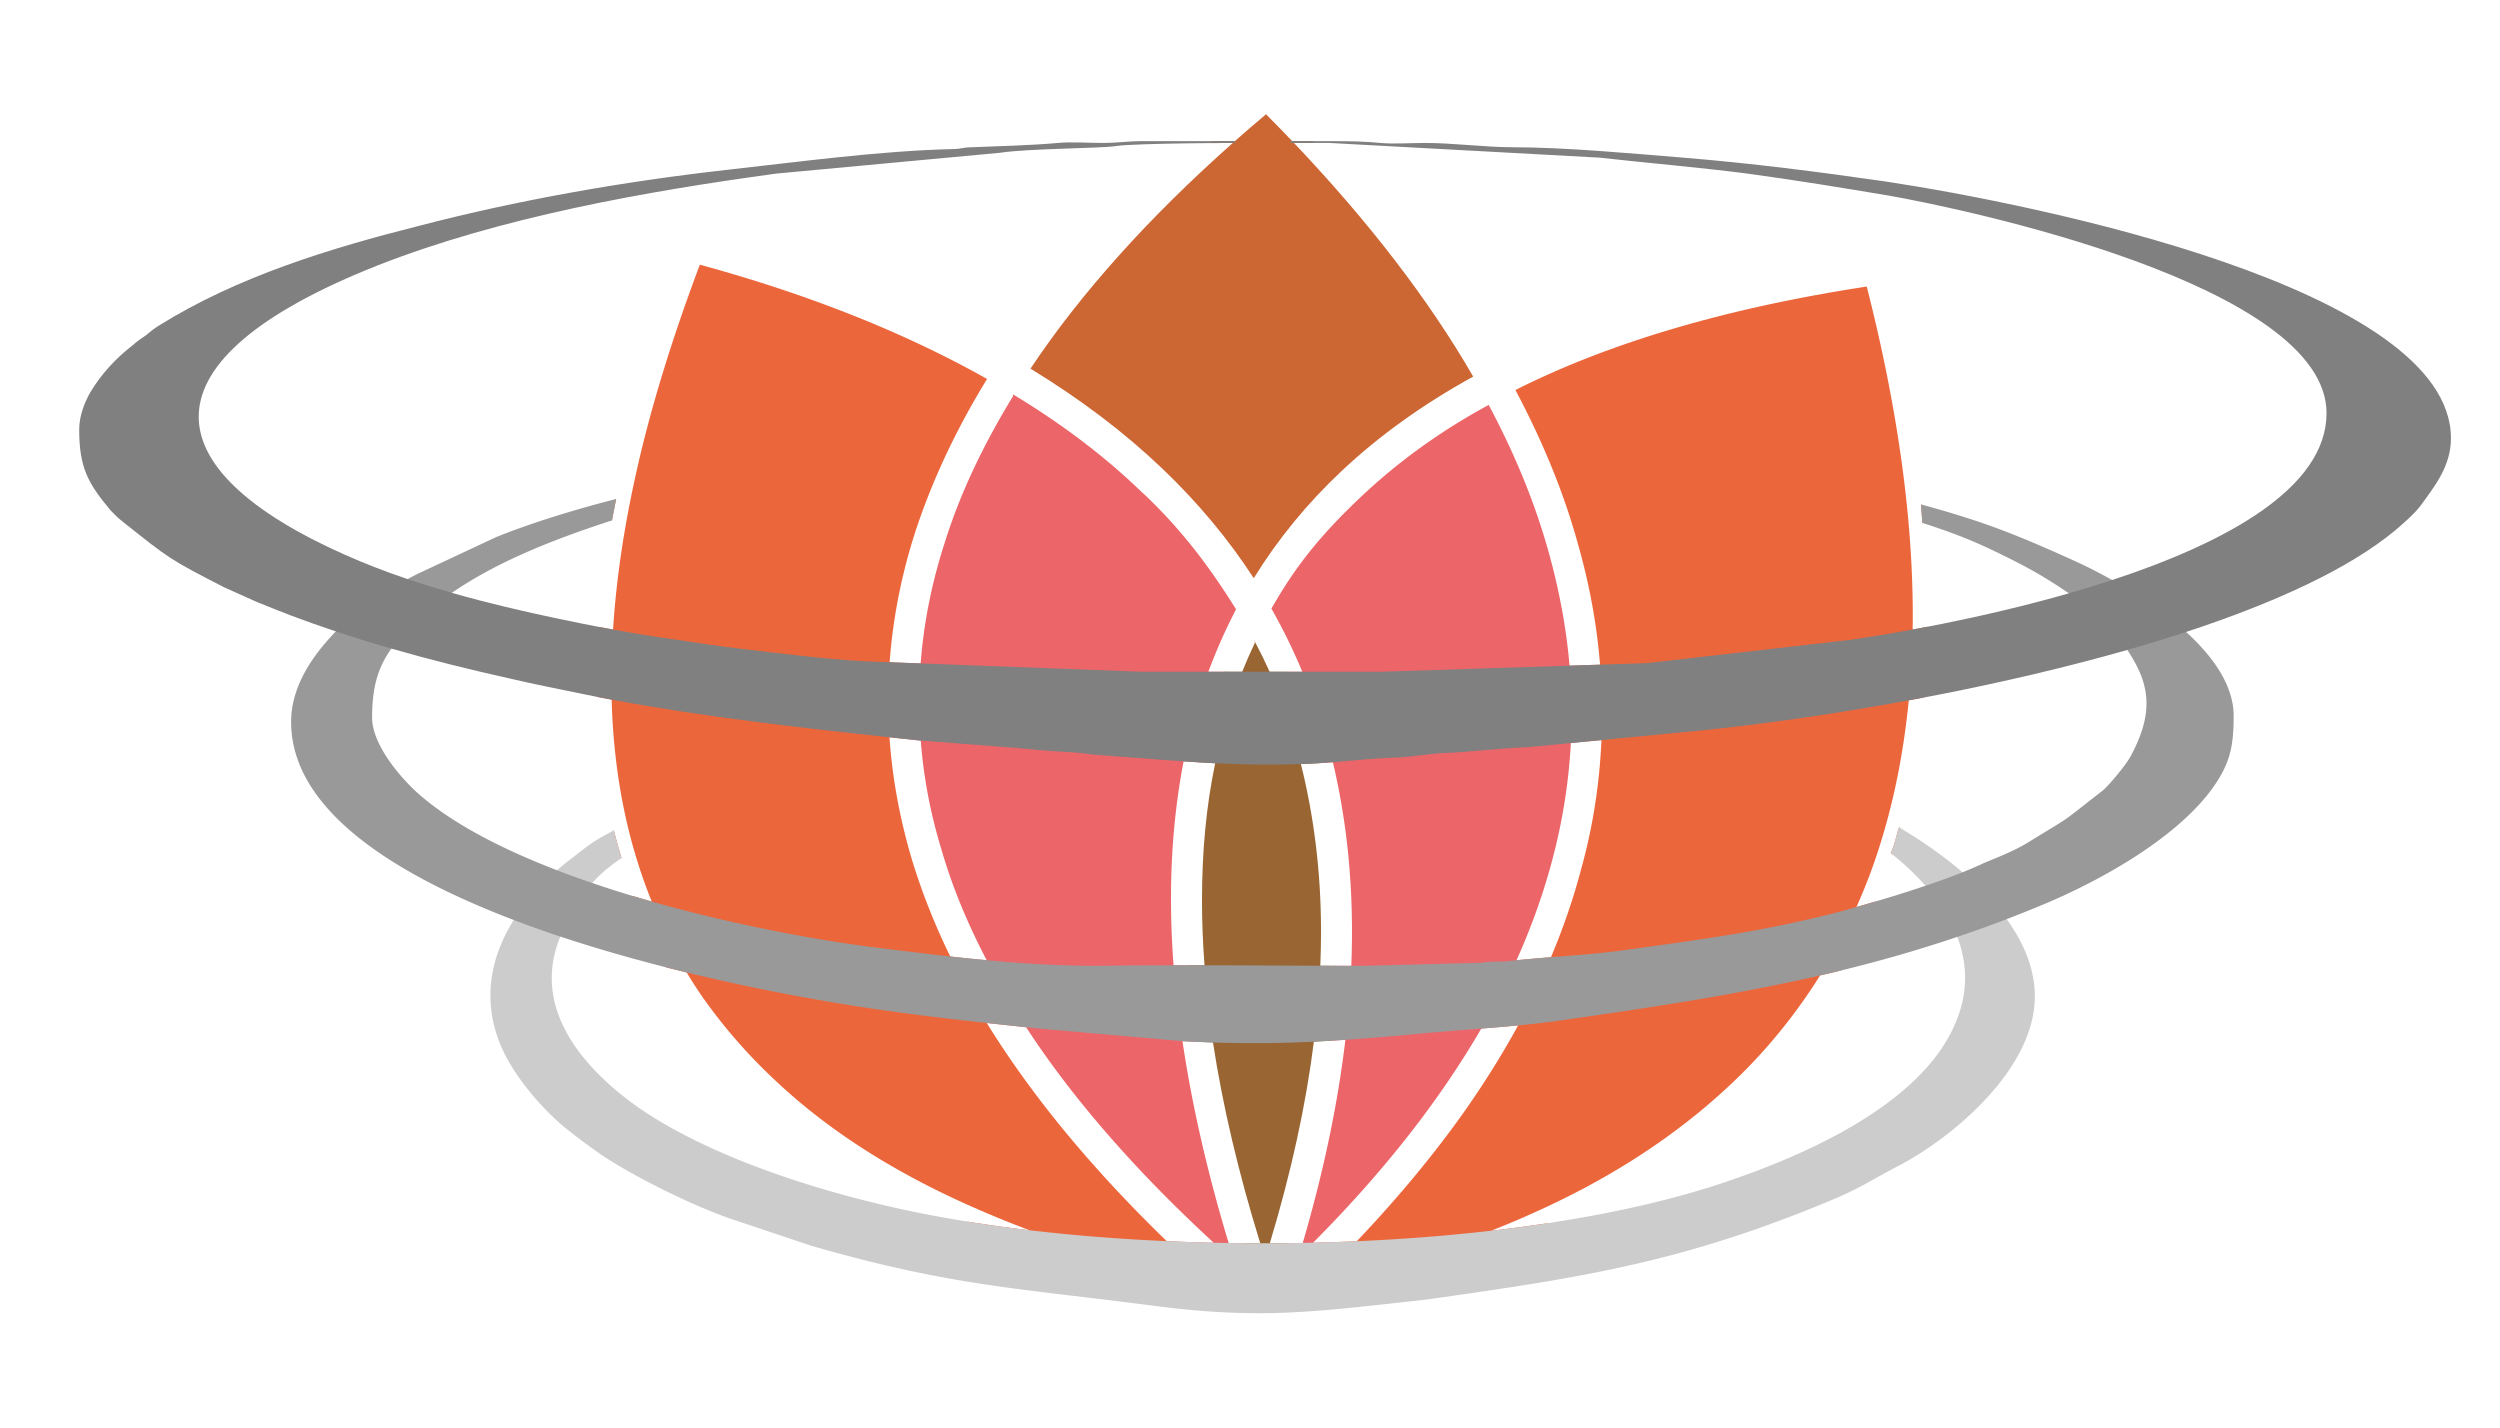
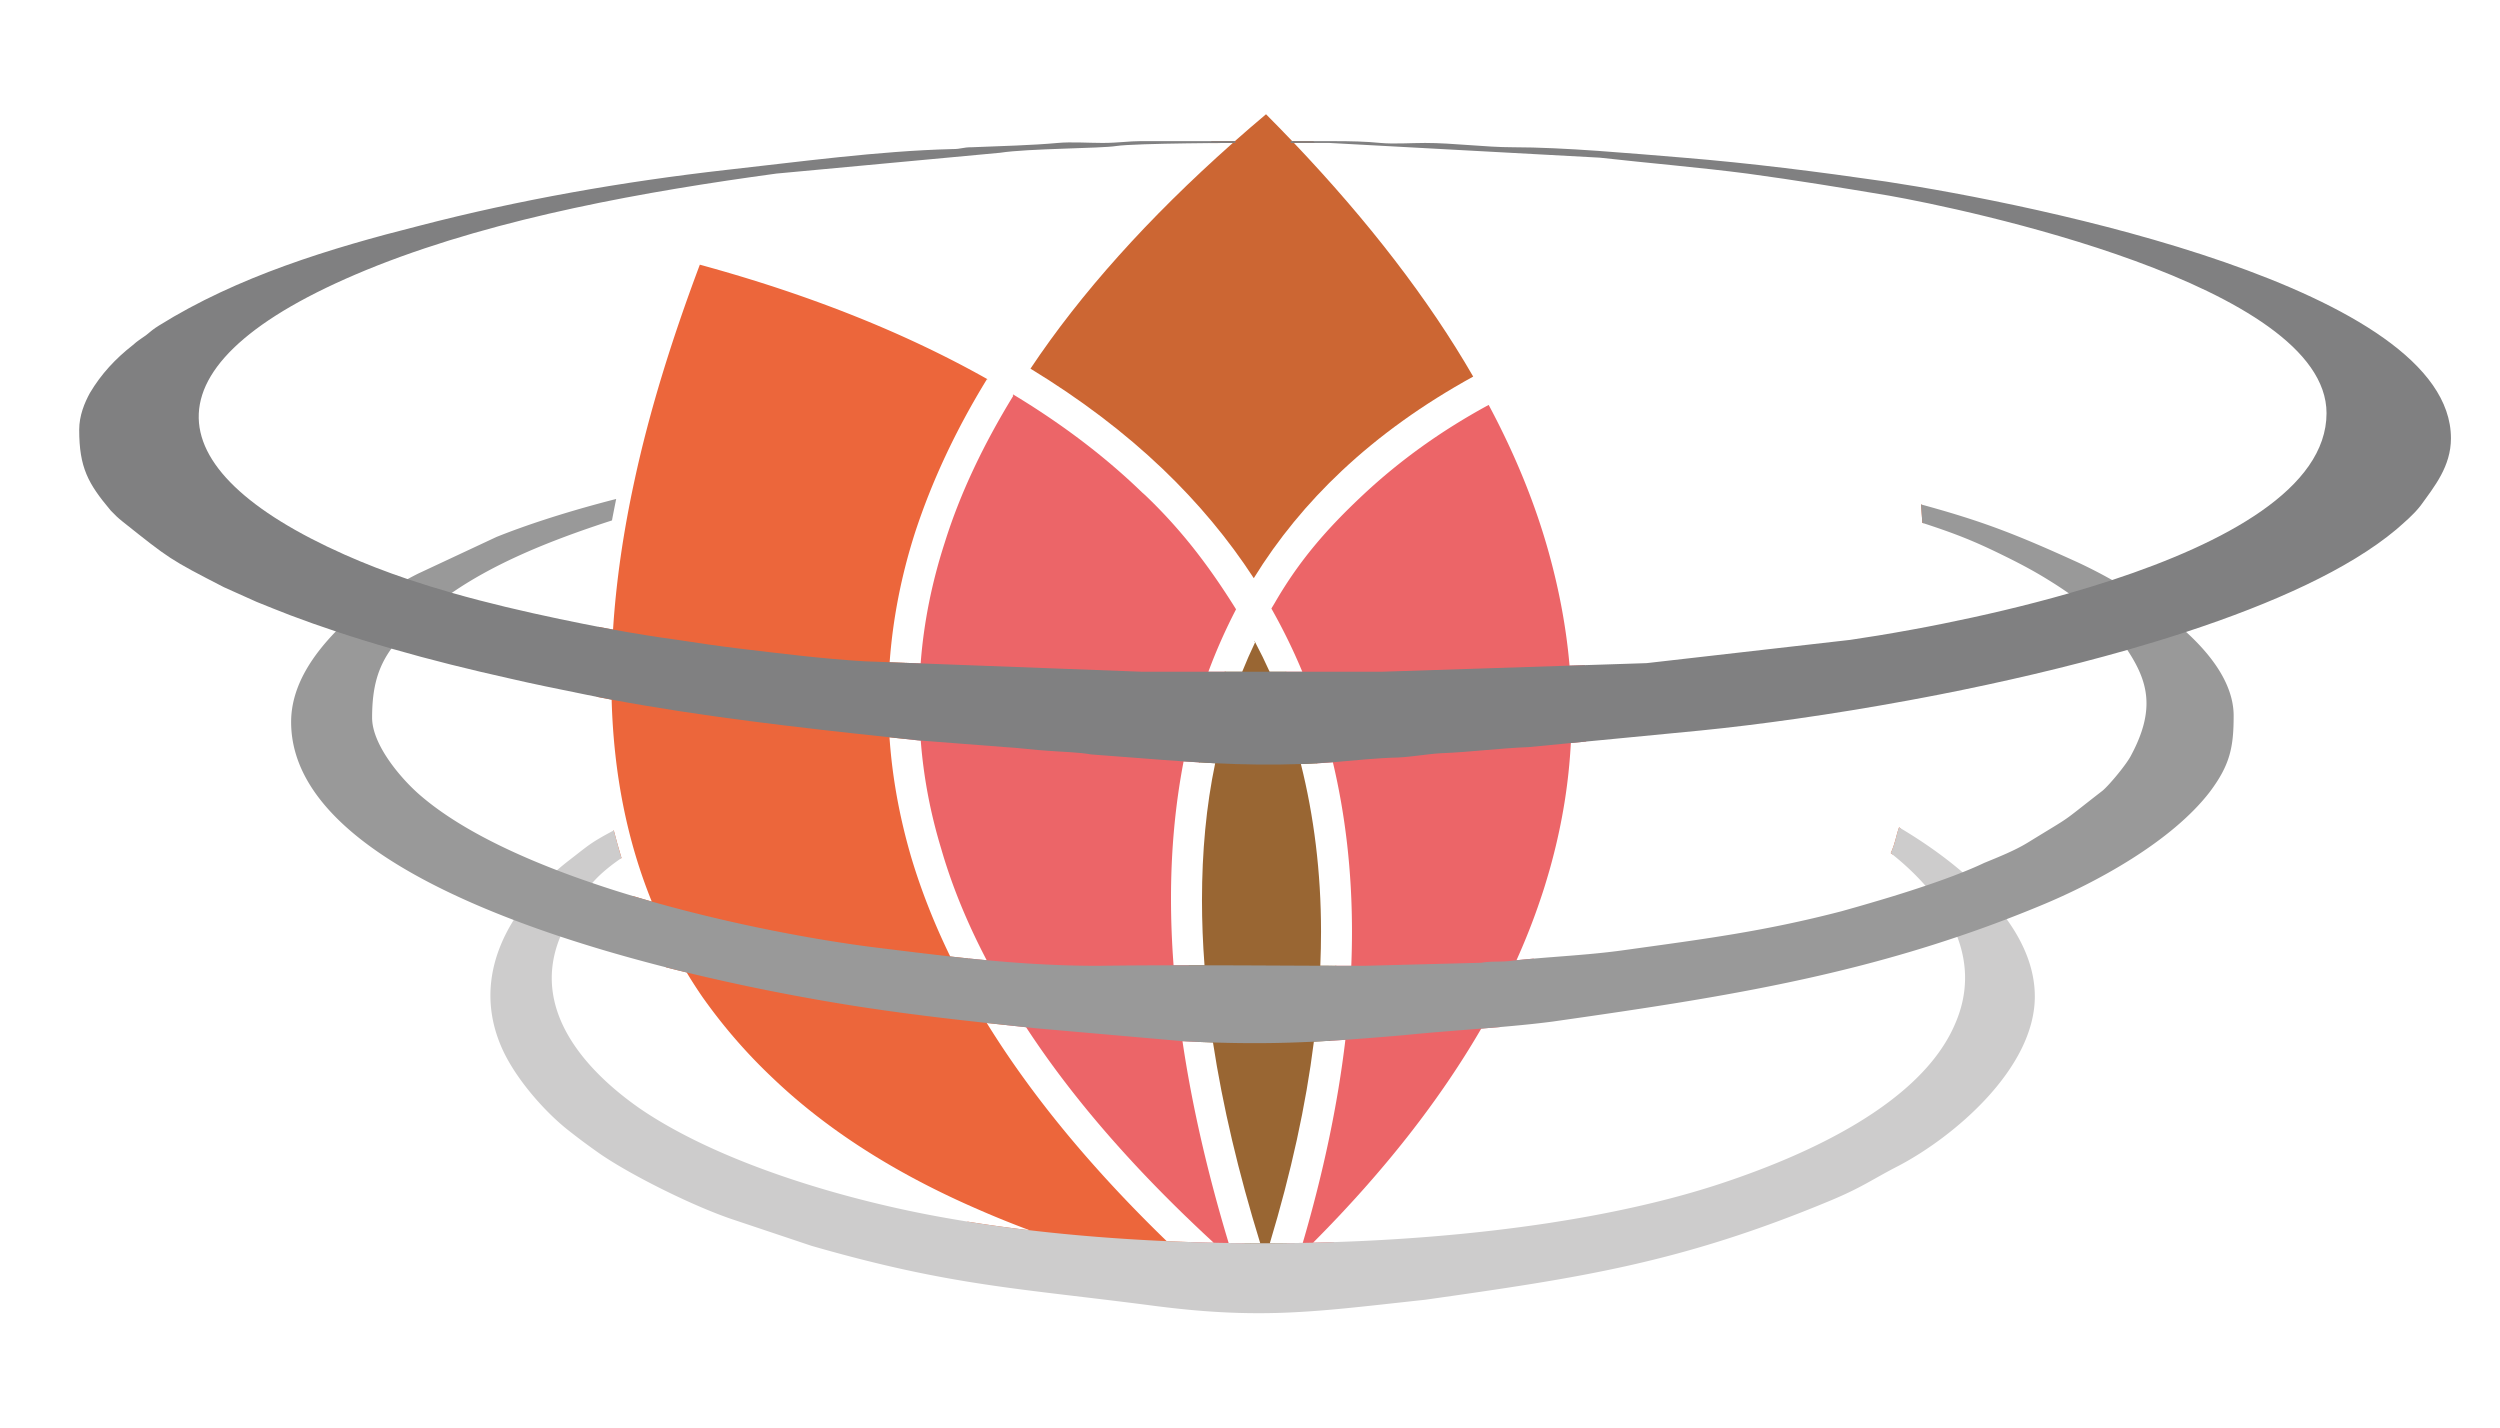
<svg xmlns="http://www.w3.org/2000/svg" data-bbox="31.68 45.7 948.7 479.58" viewBox="0 0 1000 571" data-type="color">
  <g>
    <path d="M589.28 150.63c-20.03 11.03-37.48 23.53-52.53 37.67-13.82 12.98-25.62 27.36-35.24 42.97-10.15-15.61-22.29-30.17-36.44-43.7-15.29-14.61-32.98-27.98-52.88-40.11 20.05-30.09 47.16-60.31 80.93-90.28-2.22 0-5.49.02-9.29.06.29-.27.58-.53.87-.79h9.25c4.05-3.59 8.21-7.17 12.46-10.75 3.57 3.58 7.06 7.17 10.48 10.75h8.42c.24.24.47.48.69.73h-8.42c29.73 31.28 53.85 62.52 71.7 93.45z" fill-rule="evenodd" clip-rule="evenodd" fill="#cc6633" data-color="1" />
    <path d="M506.5 523.82a.55.55 0 0 0-.09-.07l-.05-.05c-.02-.02-.04-.03-.06-.05a.078.078 0 0 1-.04-.04c-.01 0-.01 0-.02-.02h-.01c-.02-.02-.04-.03-.06-.05-.02-.01-.03-.02-.04-.03-.06-.05-.12-.1-.18-.16-.01 0-.01-.01-.01-.01-.4-.33-.81-.67-1.21-1.02l-.02-.01c-.3-.25-.61-.51-.91-.78l-.02-.01c-.76-.64-1.52-1.29-2.27-1.93-.09-.07-.18-.15-.27-.23-.1-.09-.21-.17-.31-.27-1.17-1-2.34-2-3.5-3.01-.07-.06-.13-.11-.2-.18h-.01c-.06-.05-.1-.09-.16-.14a657.918 657.918 0 0 1-20.92-18.93c3.03.1 6.07.19 9.12.25.07.01.14.01.21.01-31.13-28.67-56.21-57.39-75.04-86.21-.05 0-.1-.01-.15-.01-2.58-.28-5.13-.55-7.65-.82-1.67-2.62-3.28-5.24-4.84-7.86-.04-.06-.07-.11-.1-.17-3.7-6.22-7.12-12.43-10.25-18.65 2.35.25 4.71.48 7.09.7.05 0 .09.01.14.01-7.74-14.78-13.9-29.67-18.18-44.56-4.38-14.4-7.08-28.79-8.19-43.29l-.23-.02-.87-.07c-1.7-.18-3.41-.36-5.12-.55-.38-5.04-.56-10.08-.56-15.13 0-5.11.2-10.21.59-15.32l5.9.22.25.01c1.21-16.06 4.4-32.16 9.66-48.39 6.11-19.57 15.44-39.14 27.42-58.71-.08-.05-.17-.11-.26-.16.06-.11.13-.22.19-.33.09.05.18.11.27.17 19.37 11.72 36.49 24.7 51.2 38.93l.11.11L458 198c14.94 14.23 26.08 29.12 36.42 45.72-4.17 8.05-7.88 16.36-11.07 24.97h7.03c-3.53 9.13-6.46 18.64-8.79 28.51-.04.13-.07.27-.1.41-.57 2.43-1.11 4.88-1.6 7.35-.12 0-.24-.01-.36-.02-1.92-.11-3.84-.23-5.76-.36-.11 0-.22-.01-.33-.02-3.31 17.23-5.04 35.4-5.04 54.81 0 8.71.34 17.62 1.03 26.75a.67.67 0 0 1 .2 0c1.96-.01 3.92-.01 5.88-.01h.13c.73 9.96 1.89 20.17 3.46 30.65-.03-.01-.06-.01-.08-.01-1.91-.08-3.86-.17-5.85-.27l-.17-.01c3.74 25.39 9.89 52.31 18.46 80.73 2.08.04 4.17.06 6.26.08h.11c1.52 4.98 3.12 10.01 4.79 15.09v.01l.09.27c.06.18.13.37.19.56.07.2.13.4.21.61.34 1.05.69 2.1 1.05 3.15.01.05.03.11.06.16v.01c.39 1.17.78 2.34 1.19 3.51l.01.02c.23.7.47 1.41.72 2.11.06.18.13.37.19.55 0 .01.01.01.01.01v.06c.02.03.03.05.05.09 0 .01 0 .03.01.04.01.03.02.05.03.08 0 .01.01.03.01.04l.03.09c.01.03.02.05.03.08z" fill="#ec6568" fill-rule="evenodd" clip-rule="evenodd" data-color="2" />
-     <path d="M246.47 199.58c-.24 1.22-1.43 7.11-1.67 8.58-.09.03-.17.06-.26.08.49-2.84 1.02-5.69 1.6-8.57l.33-.09z" fill="#ec663b" fill-rule="evenodd" clip-rule="evenodd" data-color="3" />
    <path d="M248.61 343.2c-.13.09-.27.18-.4.28-1.07-3.67-2.05-7.39-2.95-11.17.08-.05.17-.09.26-.14 1.19 4.41 1.66 6.37 3.09 11.03z" fill="#ec663b" fill-rule="evenodd" clip-rule="evenodd" data-color="3" />
    <path d="M395.08 151.74c-.08.11-.14.22-.21.32l-.05-.03.2-.32c.02 0 .04.01.06.03z" fill="#ec663b" fill-rule="evenodd" clip-rule="evenodd" data-color="3" />
    <path d="M506.27 523.82c-.04-.01-.08-.01-.12-.02h-.01c-.03-.01-.04-.01-.07-.02-.02 0-.03 0-.05-.01h-.04c-.04-.01-.07-.02-.11-.02-.01-.01-.01-.01-.02-.01h-.03l-.12-.03h-.01l-.34-.06h-.01c-1.88-.35-3.75-.7-5.6-1.06-.05-.01-.1-.02-.14-.03l-.15-.03h-.01c-.34-.06-.67-.13-1-.19-1.4-.27-2.79-.55-4.17-.83l-.3-.06c-39.54-7.96-74.48-18.55-104.82-31.78-.83-.35-1.66-.72-2.48-1.08.91.14 1.82.29 2.74.43a576.6 576.6 0 0 0 22.41 3.07c-6.99-2.61-13.77-5.35-20.33-8.22-32.86-14.21-60.25-31.61-81.92-52.2-10.95-10.29-20.24-21.08-28.57-32.84-2.22-3.23-4.34-6.51-6.34-9.85-2.69-.65-5.42-1.33-8.19-2.04-4.2-7.45-7.93-15.17-11.19-23.16-.72-1.78-1.42-3.56-2.09-5.36 2.5.75 5.01 1.48 7.52 2.2-9.9-24.4-15.25-51.26-16.05-80.75-2.01-.38-4-.76-6-1.16-.06-2.18-.08-4.38-.08-6.59 0-7 .23-14.13.73-21.4 1.96.38 3.93.75 5.91 1.11 1.21-19.02 4.08-38.97 8.63-59.85 5.85-27.1 14.68-55.73 26.09-86.11 44.31 12.1 82.49 27.47 114.89 45.72-12.52 20.41-22.07 40.84-28.82 61.47-5.5 17.17-8.88 34.49-10.15 51.84l.25.01 5.86.22c-.39 5.11-.58 10.22-.58 15.33 0 5.04.19 10.08.57 15.12-1.97-.21-3.95-.42-5.93-.64-.07 0-.15-.01-.23-.02 1.09 16.02 4.02 32.08 8.78 48.28 3.92 13.04 9.09 26.19 15.51 39.38.07.01.14.02.22.02 2.32.27 4.66.52 7.01.76a304.16 304.16 0 0 0 10.28 18.71l.11.17c1.54 2.6 3.14 5.19 4.8 7.79-2.54-.27-5.05-.54-7.55-.81h-.01l-.24-.03c17.9 29 41.89 58.12 71.98 87.27.07 0 .14.01.21.01h.01c3 .13 6.01.25 9.04.35 6.65 6.3 13.6 12.6 20.84 18.88l.01.01c.17.16.33.3.51.45.06.06.13.12.2.17 1.11.97 2.24 1.94 3.37 2.91.1.09.21.18.31.26.07.07.14.13.21.19 1 .86 2.01 1.72 3.03 2.57.31.27.61.53.92.78.13.12.26.23.4.34l.15.12c.02.03.05.05.08.08.01.01.02.02.04.03.02.01.04.03.06.04.02.03.05.05.07.06.03.03.05.05.08.07.01.02.03.03.04.04z" fill="#ec663b" fill-rule="evenodd" clip-rule="evenodd" data-color="3" />
    <path d="M634.75 285.36c0 1.08 0 2.16-.02 3.24-.01.71-.02 1.42-.04 2.13.01.01.01.02 0 .03-.01.84-.03 1.68-.07 2.53-.01.6-.04 1.2-.07 1.81 0 .21-.01.43-.03.65-.01.29-.02.58-.04.87l-6.14.6c-.83 15.82-3.35 31.51-7.54 47.2-.3 1.13-.61 2.26-.93 3.4-.07.23-.13.46-.2.69-.31 1.07-.62 2.14-.95 3.21a190.169 190.169 0 0 1-2.6 8.15c-2.72 8.1-5.9 16.18-9.53 24.23 2.31-.24 4.63-.45 6.95-.66a299.38 299.38 0 0 1-11.01 22.53c-.88 1.62-1.77 3.25-2.69 4.87h-.01c-2.43.2-4.88.4-7.33.6-16.71 28.81-39.1 57.36-67.27 85.64 2.88-.07 5.76-.15 8.64-.25a571.996 571.996 0 0 1-18.19 17.86c-.2.2-.39.38-.59.56-.21.2-.42.4-.63.59 0 0-.01.01-.02.01-1.06 1.01-2.11 1.98-3.18 2.97-.04.04-.07.07-.11.1-.17.16-.34.32-.51.47-.8.75-1.61 1.49-2.42 2.22l-.01.01c-.26.24-.52.47-.78.71-.35.32-.7.64-1.06.96 0 .01-.01.01-.02.02 0 .01-.01.01-.02.02-.03.03-.07.07-.11.1-.03.03-.06.05-.09.08 0 0 0 .01-.01.01-.03.03-.06.06-.1.09-.01.01-.02.02-.03.02-.02.03-.05.05-.07.07l-.02.02-.03.03c-.03.02-.05.05-.08.07.01-.02.01-.04.02-.06 0-.01.01-.01.01-.02.01-.04.03-.08.04-.12.01-.04.03-.08.04-.12.01-.02.01-.04.02-.06s.02-.05.02-.07c.01-.01.01-.01.01-.02.04-.12.08-.24.12-.35.03-.08.05-.15.07-.22.19-.52.36-1.04.53-1.56 0-.01 0-.01.01-.02.46-1.34.91-2.69 1.35-4.02.02-.03.03-.06.03-.09.01-.02.02-.04.02-.06.41-1.21.81-2.41 1.2-3.62v-.01c.02-.07.05-.14.07-.21v-.01c.12-.37.24-.74.35-1.1.04-.11.08-.2.1-.3v-.01c1.59-4.88 3.09-9.71 4.5-14.51h.43c1.98-.03 3.96-.05 5.94-.09.14 0 .28 0 .42-.01h.01c8.34-28.47 14.01-55.54 17.05-81.24-.1 0-.19.01-.29.02-1.96.13-3.89.25-5.79.37-.15.01-.29.01-.43.02 1.25-10.23 2.07-20.24 2.47-30.02.14 0 .28.01.43.01h5.73c.08.01.16.01.24 0 .19-4.62.28-9.19.28-13.71 0-23.92-2.61-46.49-7.64-67.71l-.5.03c-1.91.15-3.83.29-5.75.39-.11.01-.23.02-.34.02-.12-.51-.24-1.02-.38-1.52 0-.02 0-.04-.01-.05-3.09-12.14-7.06-23.83-11.9-35.08h6.65c-3.52-8.48-7.54-16.69-12.01-24.65-.03-.06-.06-.11-.09-.17-.09-.15-.18-.3-.26-.45v-.01c0-.01 0-.01.01-.02.06-.1.11-.21.18-.31L510 241c9.66-16.71 20.65-29.41 35.32-43.14 14.4-13.47 30.99-25.5 50.15-35.89 10.65 19.94 18.69 39.67 24.14 59.42 4.17 15.08 6.93 30.03 8.21 44.87l6.11-.2c.14 1.61.26 3.22.36 4.83v.01c.01.01.02.01 0 .02.02.01.02.02.01.04.02.17.03.35.03.52.09 1.25.16 2.5.2 3.76.02.09.02.19.01.29v.01c.01.01.01.01 0 .02.02.01.02.02 0 .04.02.01.02.02.01.03.01.04.01.09 0 .12 0 0 .01.01 0 .02.01.01.01.01 0 .02.04.78.07 1.56.09 2.34.01.08.02.17.01.26.03.98.06 1.96.07 2.93v.01c.01.22.02.43.01.65.01.07.01.14 0 .2.01.04.01.07 0 .1.02.38.02.77.01 1.16.01.01.01.02 0 .03.01.02.01.03 0 .05v.01c.01.02.01.03 0 .05v.01c.01.01.01.02 0 .03.01.01.01.02 0 .03.01.01.01.01 0 .02.01.01.01.01 0 .02.01.56.01 1.11.01 1.67z" fill="#ec6568" fill-rule="evenodd" clip-rule="evenodd" data-color="2" />
    <path d="M534.54 386.32c-.4 9.77-1.22 19.77-2.47 29.99-.15.01-.29.01-.43.02-1.95.12-3.88.22-5.8.32-.1 0-.19.01-.29.01-3.2 25.49-9.09 52.34-17.62 80.64h.41c1.99 0 3.97-.02 5.96-.04h.43c-1.37 4.61-2.82 9.26-4.33 13.95-.03.1-.07.2-.1.31-.25.76-.49 1.52-.74 2.29-.03.07-.05.14-.07.22-.33.99-.66 1.98-.99 2.98-.03.09-.07.19-.1.29-.02.05-.03.1-.05.16-.65 1.93-1.31 3.88-1.98 5.83-.01.02-.02.03-.02.04-.01 0-.01.01-.01.01v.06c0 .01 0 .02-.01.02-.02.06-.04.1-.06.16-.02-.05-.03-.1-.05-.15-.05-.14-.1-.29-.15-.43-.16-.46-.31-.91-.46-1.36l-.01-.03c-.51-1.46-1-2.92-1.49-4.38-.02-.04-.03-.08-.05-.12 0-.01 0-.03-.01-.04-.34-1.02-.68-2.04-1.01-3.05-.07-.2-.14-.41-.2-.61v-.01c-.11-.31-.21-.6-.3-.9-.04-.09-.07-.19-.1-.28-1.65-5.03-3.23-10.01-4.72-14.94h.11c2.09.02 4.18.03 6.27.03-8.74-28.29-15.04-55.06-18.91-80.33-1.99-.06-4.02-.14-6.09-.22-.03-.01-.06-.01-.08-.01-1.59-10.47-2.76-20.69-3.51-30.64h.13c1.99 0 3.98 0 5.97.01h.19c-.67-8.88-1.01-17.55-1.01-26.01 0-19.44 1.7-37.71 5.28-54.81-.11-.01-.23-.01-.34-.01-1.95-.1-3.89-.21-5.84-.33-.12 0-.24-.01-.36-.02.49-2.5 1.02-4.97 1.6-7.42.02-.14.05-.27.09-.41 2.29-9.84 5.17-19.32 8.64-28.42h7.02c1.59-3.97 3.3-7.87 5.13-11.69v-.01l-.3-.57c.01-.04.03-.07.05-.11.1.19.21.38.31.58 2.05 3.87 3.98 7.81 5.78 11.8h6.62c4.89 11.2 8.89 22.86 12.02 34.99 0 .02.01.04.02.06.13.52.26 1.05.39 1.58-.11.01-.23.02-.34.02-.73.04-1.47.08-2.2.11-1.24.06-2.48.11-3.71.16-.1 0-.2.01-.29.01 5.21 20.79 8.05 43.27 8.05 66.99 0 4.52-.1 9.08-.29 13.69h.25c1.91 0 3.82.01 5.74.01.14 0 .28.01.43.01z" fill="#996633" fill-rule="evenodd" clip-rule="evenodd" data-color="4" />
    <path d="M769.47 209.32c-.18-.06-.37-.12-.55-.18 0-.98-.48-6.13-.48-7.36l.33.09c.25 2.49.48 4.98.7 7.45z" fill="#ec663b" fill-rule="evenodd" clip-rule="evenodd" data-color="3" />
    <path d="M760.24 331.31c-.99 3.56-2.05 7.07-3.18 10.54-.25-.21-.51-.41-.76-.61 1.9-4.17 2.14-7.11 3.33-10.3.2.12.41.24.61.37z" fill="#ec663b" fill-rule="evenodd" clip-rule="evenodd" data-color="3" />
-     <path d="M771.05 250.69c-.11 9.68-.58 19.12-1.42 28.31h-.01c-2.05.39-4.09.77-6.12 1.15-2.34 24.07-7.23 46.44-14.58 66.97-1.93 5.34-4.04 10.57-6.33 15.69 2.41-.69 4.93-1.42 7.51-2.19a228.89 228.89 0 0 1-13.77 27.59c-2.76.68-5.53 1.33-8.3 1.97-7.9 12.64-17.05 24.43-27.45 35.36-21.67 22.55-48.82 41.67-81.2 56.86-7.36 3.48-15 6.78-22.92 9.89 7.83-.9 15.54-1.93 23.11-3.08-29.63 13.73-63.6 24.5-101.92 32.34-.12.03-.24.05-.36.08-1.07.22-2.14.43-3.22.64-.32.07-.64.14-.97.19v.01c-.14.03-.28.05-.42.08-.04.01-.08.02-.13.02-1.85.37-3.71.73-5.58 1.07 0 .01-.01.01-.02.01h-.01l-.33.06c-.01 0-.02.01-.03.01-.04 0-.07.01-.11.02-.02 0-.04.01-.06.01-.03.01-.07.01-.1.02h-.03c-.02.01-.03.01-.05.01-.03.01-.05.01-.08.02h-.01c-.04.01-.07.01-.11.02.01-.01.03-.02.04-.04.03-.02.05-.05.08-.07.04-.03.07-.07.11-.1.01-.01.02-.01.02-.02h.01c.01-.01.02-.02.02-.03h.01l.07-.07c.15-.13.29-.26.44-.39l.01-.01.02-.02.02-.02c.25-.23.51-.46.76-.7l.01-.01c1.04-.94 2.08-1.89 3.11-2.85.15-.13.29-.26.44-.41.04-.02.07-.06.11-.1 1.15-1.05 2.29-2.12 3.43-3.19.08-.07.17-.15.25-.24a569.281 569.281 0 0 0 19.07-18.73h.01c2.89-.09 5.76-.2 8.64-.33 16.93-17.78 31.65-35.63 44.21-53.56.3-.42.59-.85.87-1.27 7.22-10.46 13.7-20.97 19.46-31.5-2.43.24-4.89.46-7.36.67.91-1.61 1.8-3.22 2.67-4.84 4.05-7.5 7.72-15.01 11-22.55 2.27-.19 4.55-.38 6.83-.56 1.93-4.58 3.72-9.16 5.37-13.75.41-1.15.81-2.3 1.21-3.45.39-1.14.78-2.28 1.15-3.42.02-.04.03-.08.04-.11.37-1.12.73-2.24 1.08-3.36.36-1.16.72-2.31 1.06-3.46.76-2.57 1.49-5.14 2.17-7.72 1.07-3.86 2.04-7.73 2.89-11.6.29-1.3.56-2.59.83-3.88.29-1.45.57-2.89.84-4.35v-.01c.26-1.45.51-2.91.75-4.36.04-.22.07-.45.1-.67.17-1.02.32-2.04.47-3.07.09-.56.17-1.12.24-1.68.03-.19.05-.37.08-.56.13-1.01.27-2.02.39-3.03.08-.64.16-1.28.23-1.91.09-.91.19-1.82.29-2.73.01-.02.01-.04.01-.06 0-.07.01-.13.02-.2.05-.46.09-.92.13-1.38.06-.55.11-1.09.15-1.64.02-.15.03-.29.04-.44.05-.59.1-1.19.14-1.78.06-.69.11-1.37.15-2.05.04-.53.07-1.05.11-1.58.01-.13.02-.25.02-.38.07-1.03.13-2.05.18-3.08v-.09c.02-.35.03-.69.04-1.04l-6.08.58c.01-.29.03-.58.03-.87.02-.22.03-.44.03-.65.03-.61.06-1.21.07-1.81.04-.85.06-1.69.07-2.53.01-.01.01-.02 0-.03.03-.71.04-1.42.04-2.13.03-1.09.04-2.17.03-3.24 0-.56 0-1.11-.02-1.67.01-.01.01-.01 0-.02.01-.01.01-.01 0-.02.01-.01.01-.02 0-.03.01-.01.01-.02 0-.03v-.01c.01-.02.01-.03 0-.05v-.01c.01-.02.01-.03 0-.05.01-.01.01-.02 0-.03.01-.39.01-.78-.01-1.16a.17.17 0 0 0 0-.1.67.67 0 0 0 0-.2c.01-.22 0-.43-.01-.65v-.01c-.01-.97-.04-1.95-.07-2.93.01-.09 0-.18-.01-.26-.02-.78-.05-1.56-.09-2.34.01-.01.01-.01 0-.02.01-.01 0-.02 0-.02.01-.03.01-.08 0-.12.01-.01.01-.02-.01-.03.02-.02.02-.03 0-.04.01-.01.01-.01 0-.02v-.01c.01-.1.01-.2-.01-.29-.04-1.26-.11-2.51-.2-3.76 0-.17-.01-.35-.03-.52.01-.02.01-.03-.01-.04.02-.01.01-.01 0-.02v-.01c-.09-1.61-.2-3.22-.34-4.83l6.07-.19c-1.29-15.91-4.18-31.91-8.74-47.91-5.63-20.52-14.02-41.04-25.01-61.75a.993.993 0 0 0-.11-.2l.01-.01c38.06-19.15 85.02-32.88 140.53-41.38 12.2 47.95 18.41 91.79 18.41 131.52 0 1.9-.01 3.79-.05 5.67 1.95-.36 3.95-.73 5.99-1.12z" fill="#ec663b" fill-rule="evenodd" clip-rule="evenodd" data-color="3" />
    <path d="M813.93 398.58c0 28.92-32.63 56.37-54.77 67.89-10.48 5.39-14.05 8.34-26.91 13.73-60.01 25-100.01 30.88-162.17 39.7-11.94 1.29-22.21 2.48-31.72 3.41-7.34.72-14.24 1.28-21.13 1.62-1.13.06-2.27.11-3.41.15-.09 0-.18.01-.27.01-.04 0-.09 0-.13.01-.41.01-.81.02-1.22.04-.13 0-.27 0-.4.01-.45.01-.9.03-1.35.04h-.01c-.35.01-.7.02-1.05.02h-.01c-.71.02-1.41.03-2.11.04h-.24c-.24.01-.48.01-.72.01-.09 0-.18.01-.27 0-.22.01-.44.01-.67.01h-.23c-.8.01-1.6.01-2.41.01-.29 0-.56 0-.85-.01h-.01c-.45 0-.89 0-1.34-.01h-.16c-.52 0-1.03-.01-1.55-.02h-.23c-.08 0-.15-.01-.23-.01-1.01-.02-2.04-.04-3.07-.07-5.99-.18-12.26-.56-19.06-1.19h-.01c-4.57-.43-9.37-.96-14.48-1.62-54.3-7.11-80.97-7.84-137.16-24.02l-30.72-10.29c-15.72-5.15-40.96-17.65-53.82-26.47-4.52-3.18-7.86-5.64-11.91-8.82-10.24-7.84-22.38-21.81-27.62-34.07-7.92-18.42-4.28-35.9 4.98-50.69 4.61-7.38 10.63-14.08 17.31-19.89 1.66-1.45 3.37-2.84 5.1-4.17 5.6-4.32 7.47-6 11.76-8.52 1.49-.89 3.27-1.87 5.6-3.1.08-.05.17-.09.26-.14 1.19 4.41 1.66 6.37 3.09 11.03-.13.09-.27.18-.4.28-1.96 1.35-3.7 2.65-5.27 3.95-2.33 1.9-4.29 3.78-6.03 5.77-4.17 4.75-7.14 10.1-11.16 17.94a48.78 48.78 0 0 0-1.6 3.49c-11.93 28.64 9.19 53.02 31.84 68.81 28.17 19.25 70.54 33.03 107.49 40.85h.01c5.84 1.24 11.54 2.32 17.04 3.26 2.02.35 4.06.7 6.12 1.03.01 0 .01.01.02.01.91.14 1.82.29 2.74.43a576.6 576.6 0 0 0 22.41 3.07c17.34 2.05 35.81 3.52 54.87 4.37.07 0 .14.01.21.01h.01c3 .13 6.01.25 9.04.35.06 0 .13.01.19.01 3.03.1 6.07.19 9.12.25.07.01.14.01.21.01 1.94.04 3.89.08 5.85.11h.14c2.08.04 4.17.06 6.26.08h.11c2.09.02 4.18.03 6.27.03h.13c1.23 0 2.46 0 3.7-.01h.41c1.99 0 3.97-.02 5.96-.04h.43c1.98-.03 3.96-.05 5.94-.09.14 0 .28 0 .42-.01h.01c1.3-.02 2.6-.05 3.9-.08h.23c2.88-.07 5.76-.15 8.64-.25.07 0 .13 0 .19-.01h.01c2.89-.09 5.76-.2 8.64-.33.11 0 .21-.01.31-.01 18.06-.8 36.01-2.18 53.43-4.19h.01c7.83-.9 15.54-1.93 23.11-3.08.93-.14 1.85-.29 2.77-.44 6.25-.98 12.39-2.05 18.41-3.22 18.29-3.54 35.43-7.92 50.78-13.2 30.24-10.29 76.68-30.39 90.49-62.74 5.44-12.41 4.95-24.19.91-34.86h-.01c-2.8-7.39-7.3-14.26-12.73-20.44-2.55-2.91-5.3-5.66-8.17-8.25-1.62-1.46-3.28-2.86-4.96-4.21-.25-.21-.51-.41-.76-.61 1.9-4.17 2.14-7.11 3.33-10.3.2.12.41.24.61.37 1.79 1.06 3.59 2.17 5.37 3.31 6.72 4.29 13.33 9.08 19.41 14.29 6.75 5.77 12.83 12.05 17.65 18.74 6.92 9.59 11.26 20.01 11.26 30.93z" fill="#cdcccc" fill-rule="evenodd" clip-rule="evenodd" data-color="5" />
    <path d="M893.46 286.34c0 12.5-1.43 19.6-9.52 30.39-15.25 19.85-45.25 36.27-67.87 45.58-4.5 1.86-8.96 3.64-13.4 5.34-6.63 2.54-13.2 4.9-19.74 7.1h-.01c-12.89 4.36-25.63 8.1-38.37 11.4-2.74.71-5.48 1.39-8.22 2.06-2.76.68-5.53 1.33-8.3 1.97-34.21 7.88-68.89 13.02-106.99 18.45-4.44.58-9.01 1.08-13.66 1.52-.04.01-.08.01-.13.01-2.43.24-4.89.46-7.36.67-.01 0-.03 0-.05.01h-.01c-2.43.2-4.88.4-7.33.6h-.01c-10.32.82-20.69 1.58-30.5 2.59-8.65.75-16.45 1.38-23.84 1.89-.1 0-.19.01-.29.02-1.96.13-3.89.25-5.79.37-.15.01-.29.01-.43.02-1.95.12-3.88.22-5.8.32-.1 0-.19.01-.29.01-13.08.65-25.57.8-40.2.33-.05-.01-.1-.01-.16-.01-1.99-.06-4.02-.14-6.09-.22-.03-.01-.06-.01-.08-.01-1.91-.08-3.86-.17-5.85-.27l-.17-.01-.16-.02-58.25-5.12c-1.4-.15-2.78-.3-4.16-.45-.05 0-.1-.01-.15-.01-2.58-.28-5.13-.55-7.65-.82-.04-.01-.08-.01-.12-.02-2.54-.27-5.05-.54-7.55-.81h-.01l-.24-.03c-21.92-2.41-42.58-4.92-65.37-8.89-11.21-1.94-31.24-5.63-54.68-11.32-2.69-.65-5.42-1.33-8.19-2.04-2.66-.68-5.35-1.38-8.07-2.11-11.14-2.97-22.72-6.37-34.25-10.2a443.91 443.91 0 0 1-18.66-6.64c-47.31-18.02-89.04-43.89-89.04-79.2 0-14.93 9.38-27.4 17.89-36.23 1.55-1.61 3.07-3.1 4.5-4.46 6.96-6.11 15.68-11.86 24.19-16.45 1.39-.76 2.77-1.48 4.14-2.17l31.44-14.71c12.19-4.88 26.34-9.41 41.08-13.4 2.14-.58 4.29-1.15 6.45-1.7l.33-.09c-.24 1.22-1.43 7.11-1.67 8.58-.09.03-.17.06-.26.08v.01c-2.19.71-4.36 1.42-6.49 2.15-22.13 7.5-41.51 15.86-57.31 26.74-3.69 2.53-7.18 5.2-10.47 8.02-5.85 5.18-10.37 9.63-13.72 14.28-5.36 7.45-7.71 15.4-7.71 27.63 0 10.79 11.43 24.27 19.05 30.88 13.43 11.67 33 21.72 54.91 30.15 4.61 1.78 9.33 3.48 14.11 5.1 2.93 1.01 5.88 1.98 8.86 2.93 2.46.78 4.94 1.54 7.42 2.29 2.5.75 5.01 1.48 7.52 2.2 32.83 9.33 66.14 15.45 89.34 18.36 9.87 1.21 19.85 2.47 30.04 3.6.07.01.14.02.22.02 2.32.27 4.66.52 7.01.76.04 0 .08.01.12.01 2.35.25 4.71.48 7.09.7.05 0 .09.01.14.01 14.29 1.34 29.03 2.25 44.44 2.25 10.14-.14 20.24-.2 30.32-.21a.67.67 0 0 1 .2 0c1.96-.01 3.92-.01 5.88-.01h.13c1.99 0 3.98 0 5.97.01h.19c15.46.02 30.88.12 46.32.18h.25c1.91 0 3.82.01 5.74.01.14 0 .28.01.43.01h5.73c.08.01.16.01.24 0 1.68.01 3.37.01 5.05.01l46.91-1.22c4.28-.74 7.62-.25 11.67-.74.8-.09 1.6-.18 2.4-.26.02 0 .04 0 .05-.01 2.31-.24 4.63-.45 6.95-.66h.02c2.27-.19 4.55-.38 6.83-.56h.07c9.98-.79 20.02-1.5 29.87-2.92 31.67-4.41 55.01-7.35 86.2-15.44 1.92-.54 3.94-1.11 6.05-1.71h.01c2.41-.69 4.93-1.42 7.51-2.19 2.43-.71 4.92-1.46 7.44-2.23 4.19-1.3 8.46-2.66 12.65-4.08 5.17-1.74 10.21-3.55 14.83-5.4 3.11-1.24 6.03-2.49 8.67-3.75 5.95-2.45 12.14-4.9 17.38-8.09 19.52-12.01 11.67-6.62 30-20.83 2.86-2.45 9.77-10.79 11.43-14.22 9.78-18.32 6.71-29.52-1.57-42.04-1.79-2.72-3.84-5.51-6.05-8.44-3.04-3.84-10.91-9.78-17.34-14.2-2.62-1.81-4.99-3.37-6.71-4.43-6.19-3.92-11.67-6.86-18.1-10.05-9.91-4.9-16.36-7.75-26.9-11.41-1.96-.67-4.06-1.38-6.36-2.13-.18-.06-.37-.12-.55-.18 0-.98-.48-6.13-.48-7.36l.33.09c2.21.6 4.33 1.19 6.37 1.78 20.25 5.79 33.3 10.98 55.69 21.17 4.03 1.86 8.87 4.29 14.04 7.2 9.69 5.43 20.57 12.55 29.57 20.76 10.88 9.93 19.02 21.47 19.02 33.56z" fill="#999999" fill-rule="evenodd" clip-rule="evenodd" data-color="6" />
    <path d="M980.38 175.31c0 11.28-6.67 19.37-12.15 26.96-2.86 3.68-6.43 6.62-9.76 9.56-18.93 15.86-49.25 29.54-84.03 40.95-7.65 2.51-15.51 4.91-23.51 7.2-24.38 6.96-50.08 12.91-75.01 17.81-2.1.41-4.19.81-6.29 1.21h-.01c-2.05.39-4.09.77-6.12 1.15-30.95 5.71-60.13 9.75-83.4 12.07l-39.52 3.82h-.01l-6.08.58h-.01l-6.14.6-16.82 1.62c-12.15.49-22.86 1.96-35.01 2.45-5 .24-11.9 1.47-17.14 1.71-8.74.19-17.48 1.19-26.22 1.9l-.5.03c-1.91.15-3.83.29-5.75.39-.11.01-.23.02-.34.02-.73.04-1.47.08-2.2.11-1.24.06-2.48.11-3.71.16-.1 0-.2.01-.29.01-11.91.42-23.16.22-34.29-.32-.11-.01-.23-.01-.34-.01-1.95-.1-3.89-.21-5.84-.33-.12 0-.24-.01-.36-.02-1.92-.11-3.84-.23-5.76-.36-.11 0-.22-.01-.33-.02-11.98-.8-24.07-1.86-36.95-2.78-5.71-.98-11.43-.98-17.38-1.47-4.76-.25-12.14-1.23-17.14-1.47l-33.67-2.61-.23-.02-.87-.07c-1.7-.18-3.41-.36-5.12-.55-.04 0-.08 0-.12-.01-1.97-.21-3.95-.42-5.93-.64-.07 0-.15-.01-.23-.02-36.99-3.96-75.03-8.3-111.14-15.05-2.01-.38-4-.76-6-1.16-1.21-.23-2.41-.47-3.62-.71-.86-.18-1.72-.35-2.57-.53-9.76-1.99-18.99-3.83-28.63-6.08-15.81-3.52-31.7-7.45-47.29-11.95-7.49-2.15-14.9-4.44-22.21-6.88-6.13-2.03-12.18-4.17-18.13-6.42-5-1.96-8.81-3.43-13.57-5.39-4.29-1.96-8.81-3.92-13.1-5.88-21.9-11.27-21.67-11.27-40.48-26.22-2.14-1.72-2.86-2.46-4.76-4.42-9.05-10.78-12.62-17.15-12.62-32.35 0-5.63 2.14-10.78 4.29-14.7 4.52-7.6 10.23-13.73 17.14-19.12 1.91-1.71 3.1-2.45 5.24-3.92 2.14-1.72 2.86-2.45 5.24-3.92 31.43-19.61 68.34-30.88 104.3-39.95 39.53-10.29 81.44-17.65 122.63-22.3 28.82-3.19 60.96-7.6 90.25-8.33 4.05 0 4.05-.74 8.1-.74 11.67-.49 23.57-.74 34.29-1.72 5.24-.49 12.38 0 17.86 0 6.19 0 10.48-.73 15.48-.73h37.62v.73h-1c-2.22 0-5.49.02-9.29.06-2.85.02-6 .06-9.23.11-11.63.16-24.34.49-28.1 1.06-5.72.98-35.48.98-46.44 2.7l-89.53 8.33c-52.15 7.11-110.26 17.4-159.55 36.76-95.96 37.99-90.25 81.37-13.1 115.68 8.14 3.63 16.56 6.86 25.15 9.77 5.84 1.97 11.75 3.8 17.71 5.49 14.28 4.09 28.81 7.46 43.11 10.47 3.12.65 6.25 1.29 9.39 1.92 2.02.4 4.04.8 6.07 1.19 1.96.38 3.93.75 5.91 1.11 8.39 1.53 16.95 2.93 25.78 4.12 7.85 1.22 16.19 2.45 24.29 3.43 16.43 1.96 33.81 4.16 50.48 5.14l10.09.38.25.01 5.86.22.14.01 5.9.22.25.01 88.24 3.32h96.44l74.88-2.43 6.11-.2h.02l6.07-.19 18.65-.61 81.44-9.31c6.51-.95 15.07-2.32 24.95-4.14 1.95-.36 3.95-.73 5.99-1.12 2.02-.4 4.08-.8 6.18-1.22 15.35-3.09 32.81-7.11 50.31-12.13 5.8-1.67 11.6-3.44 17.33-5.32 45.04-14.83 85.74-36.63 85.74-66.75 0-51.47-145.74-81.86-175.03-87.01-19.05-3.18-36.9-6.13-56.67-8.82-18.81-2.45-39.53-4.17-59.05-6.37L534.5 57.33l-2.75-.15h-15.48v-.73h13.33c1.37 0 2.74 0 4.1.01h.01c6.41.01 12.62.12 18.51.72 5.24.49 12.39 0 17.86 0 11.2 0 24.05 1.72 35.01 1.72 20.72 0 47.15 2.45 68.34 4.17 26.91 2.2 53.82 5.63 80.96 9.55 59.77 9.07 225.99 42.65 225.99 102.69z" fill="#808081" fill-rule="evenodd" clip-rule="evenodd" data-color="7" />
  </g>
</svg>